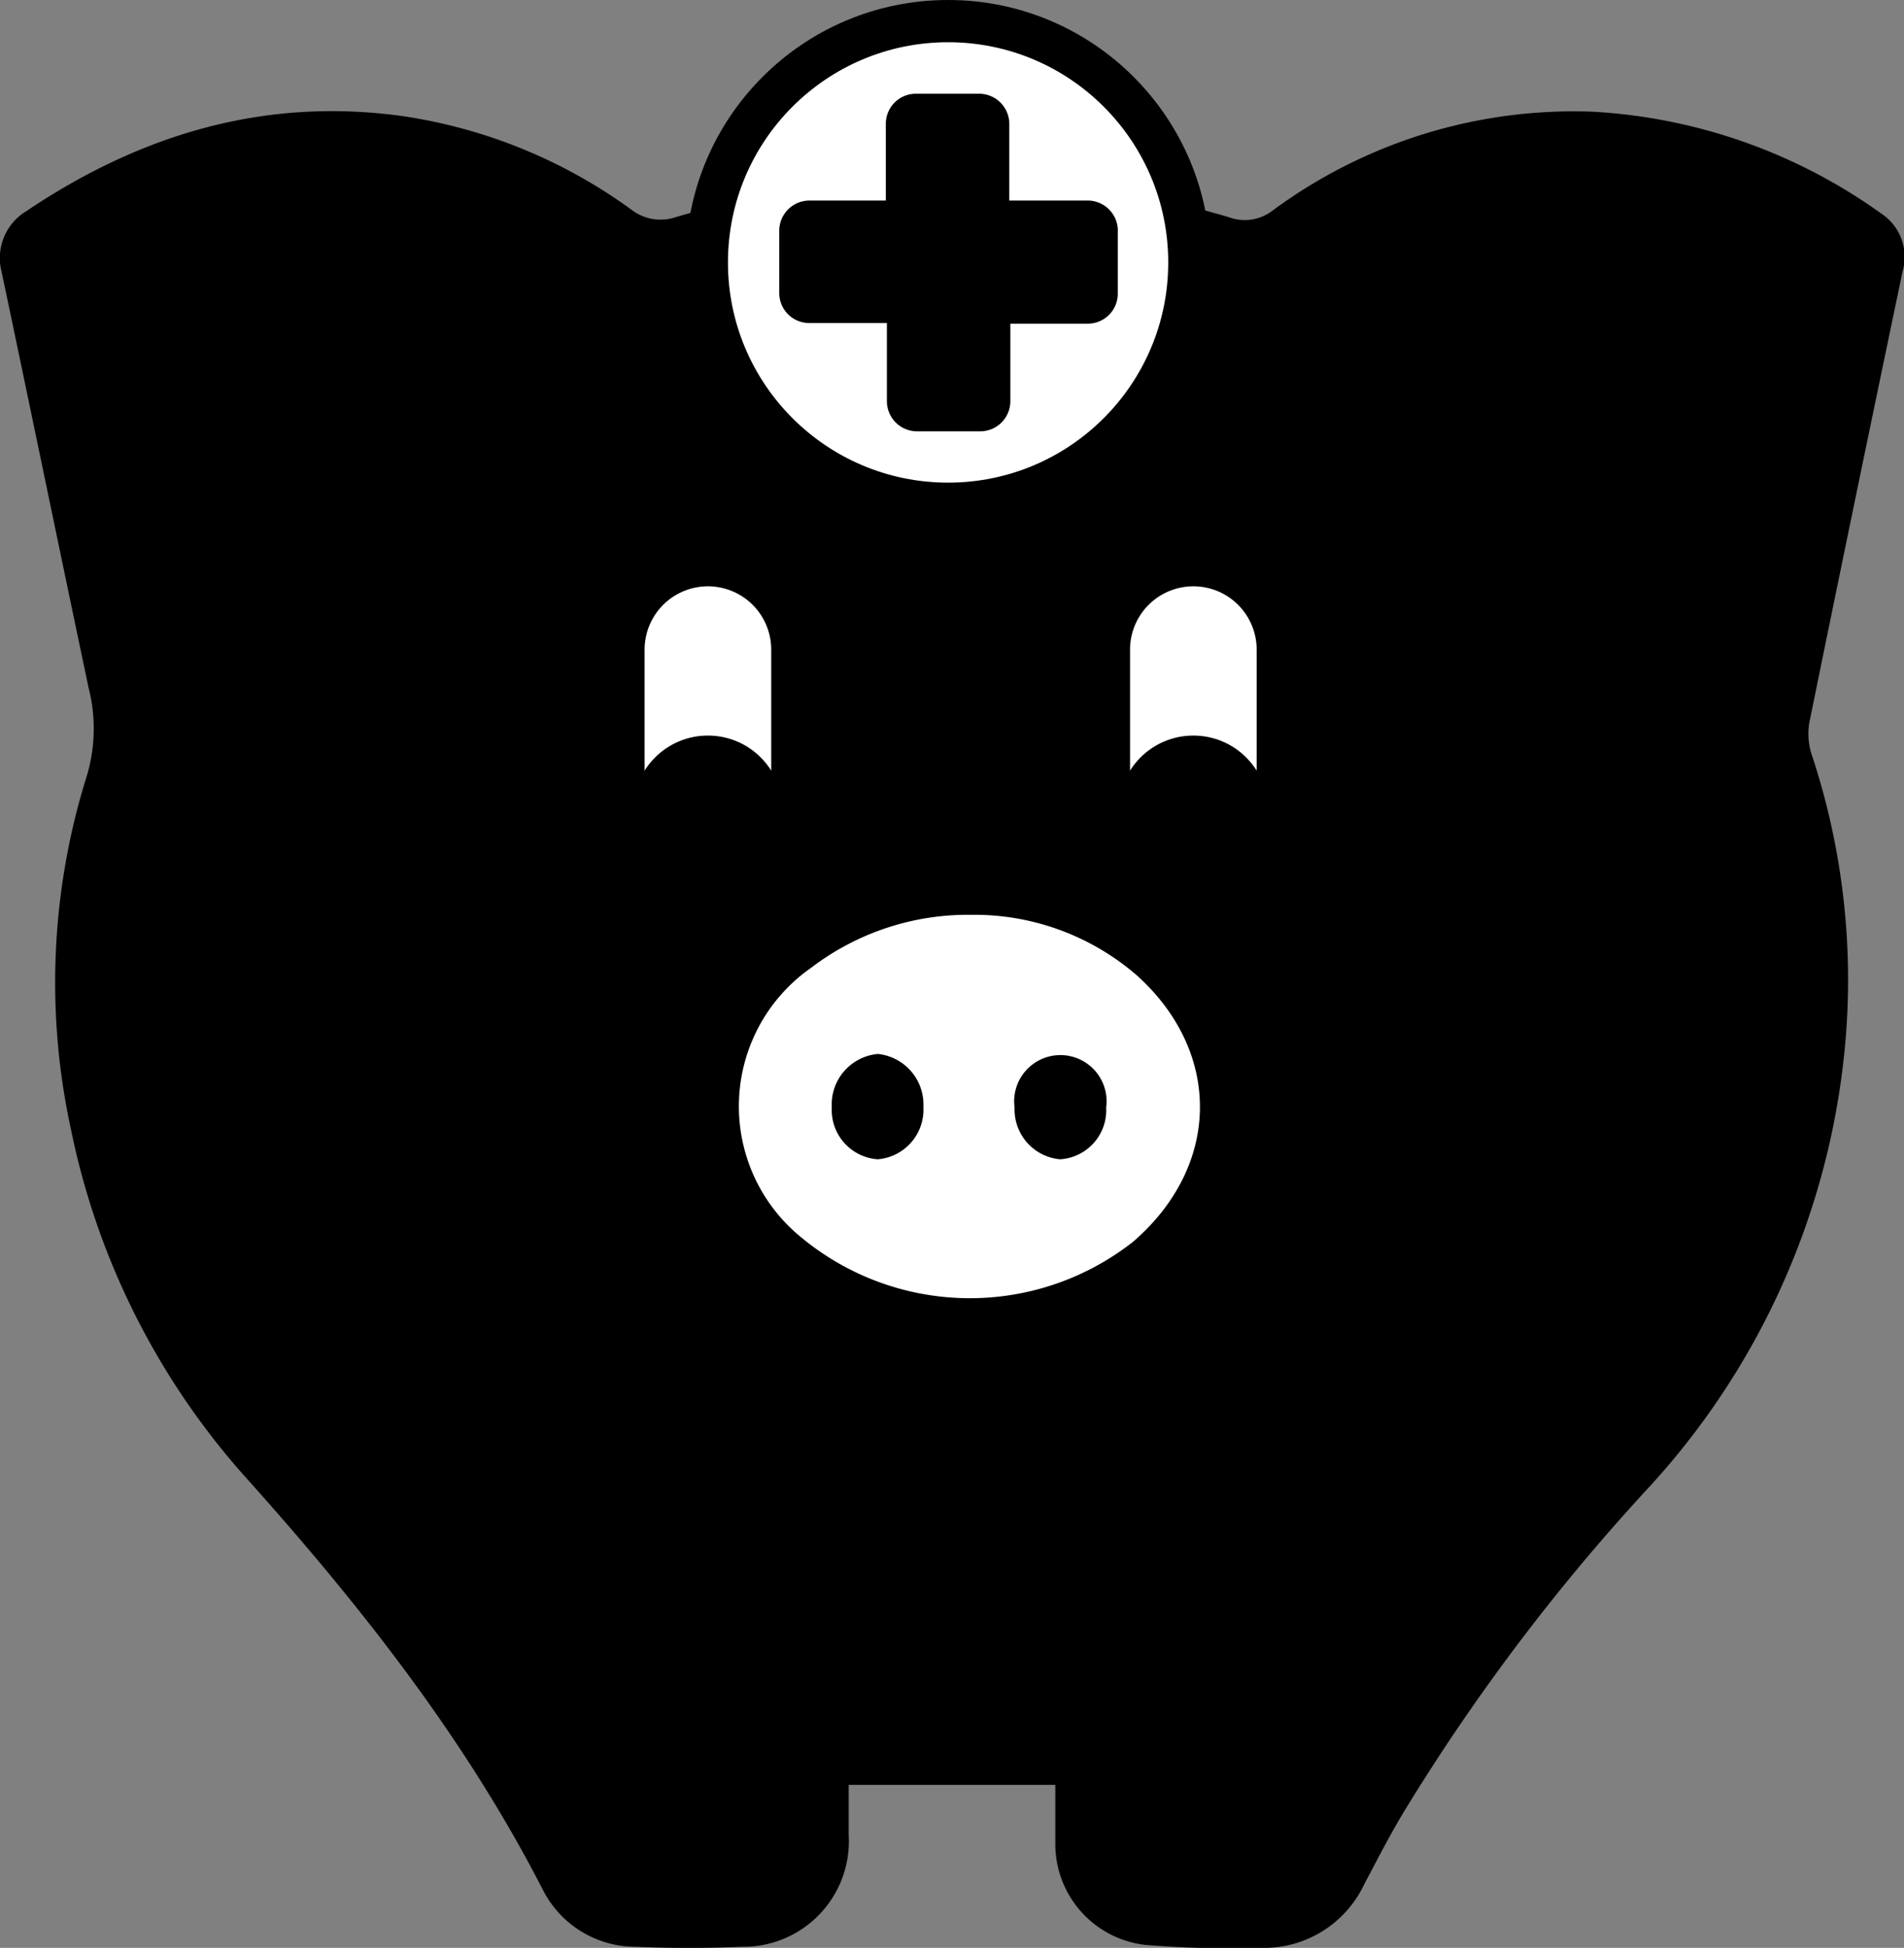
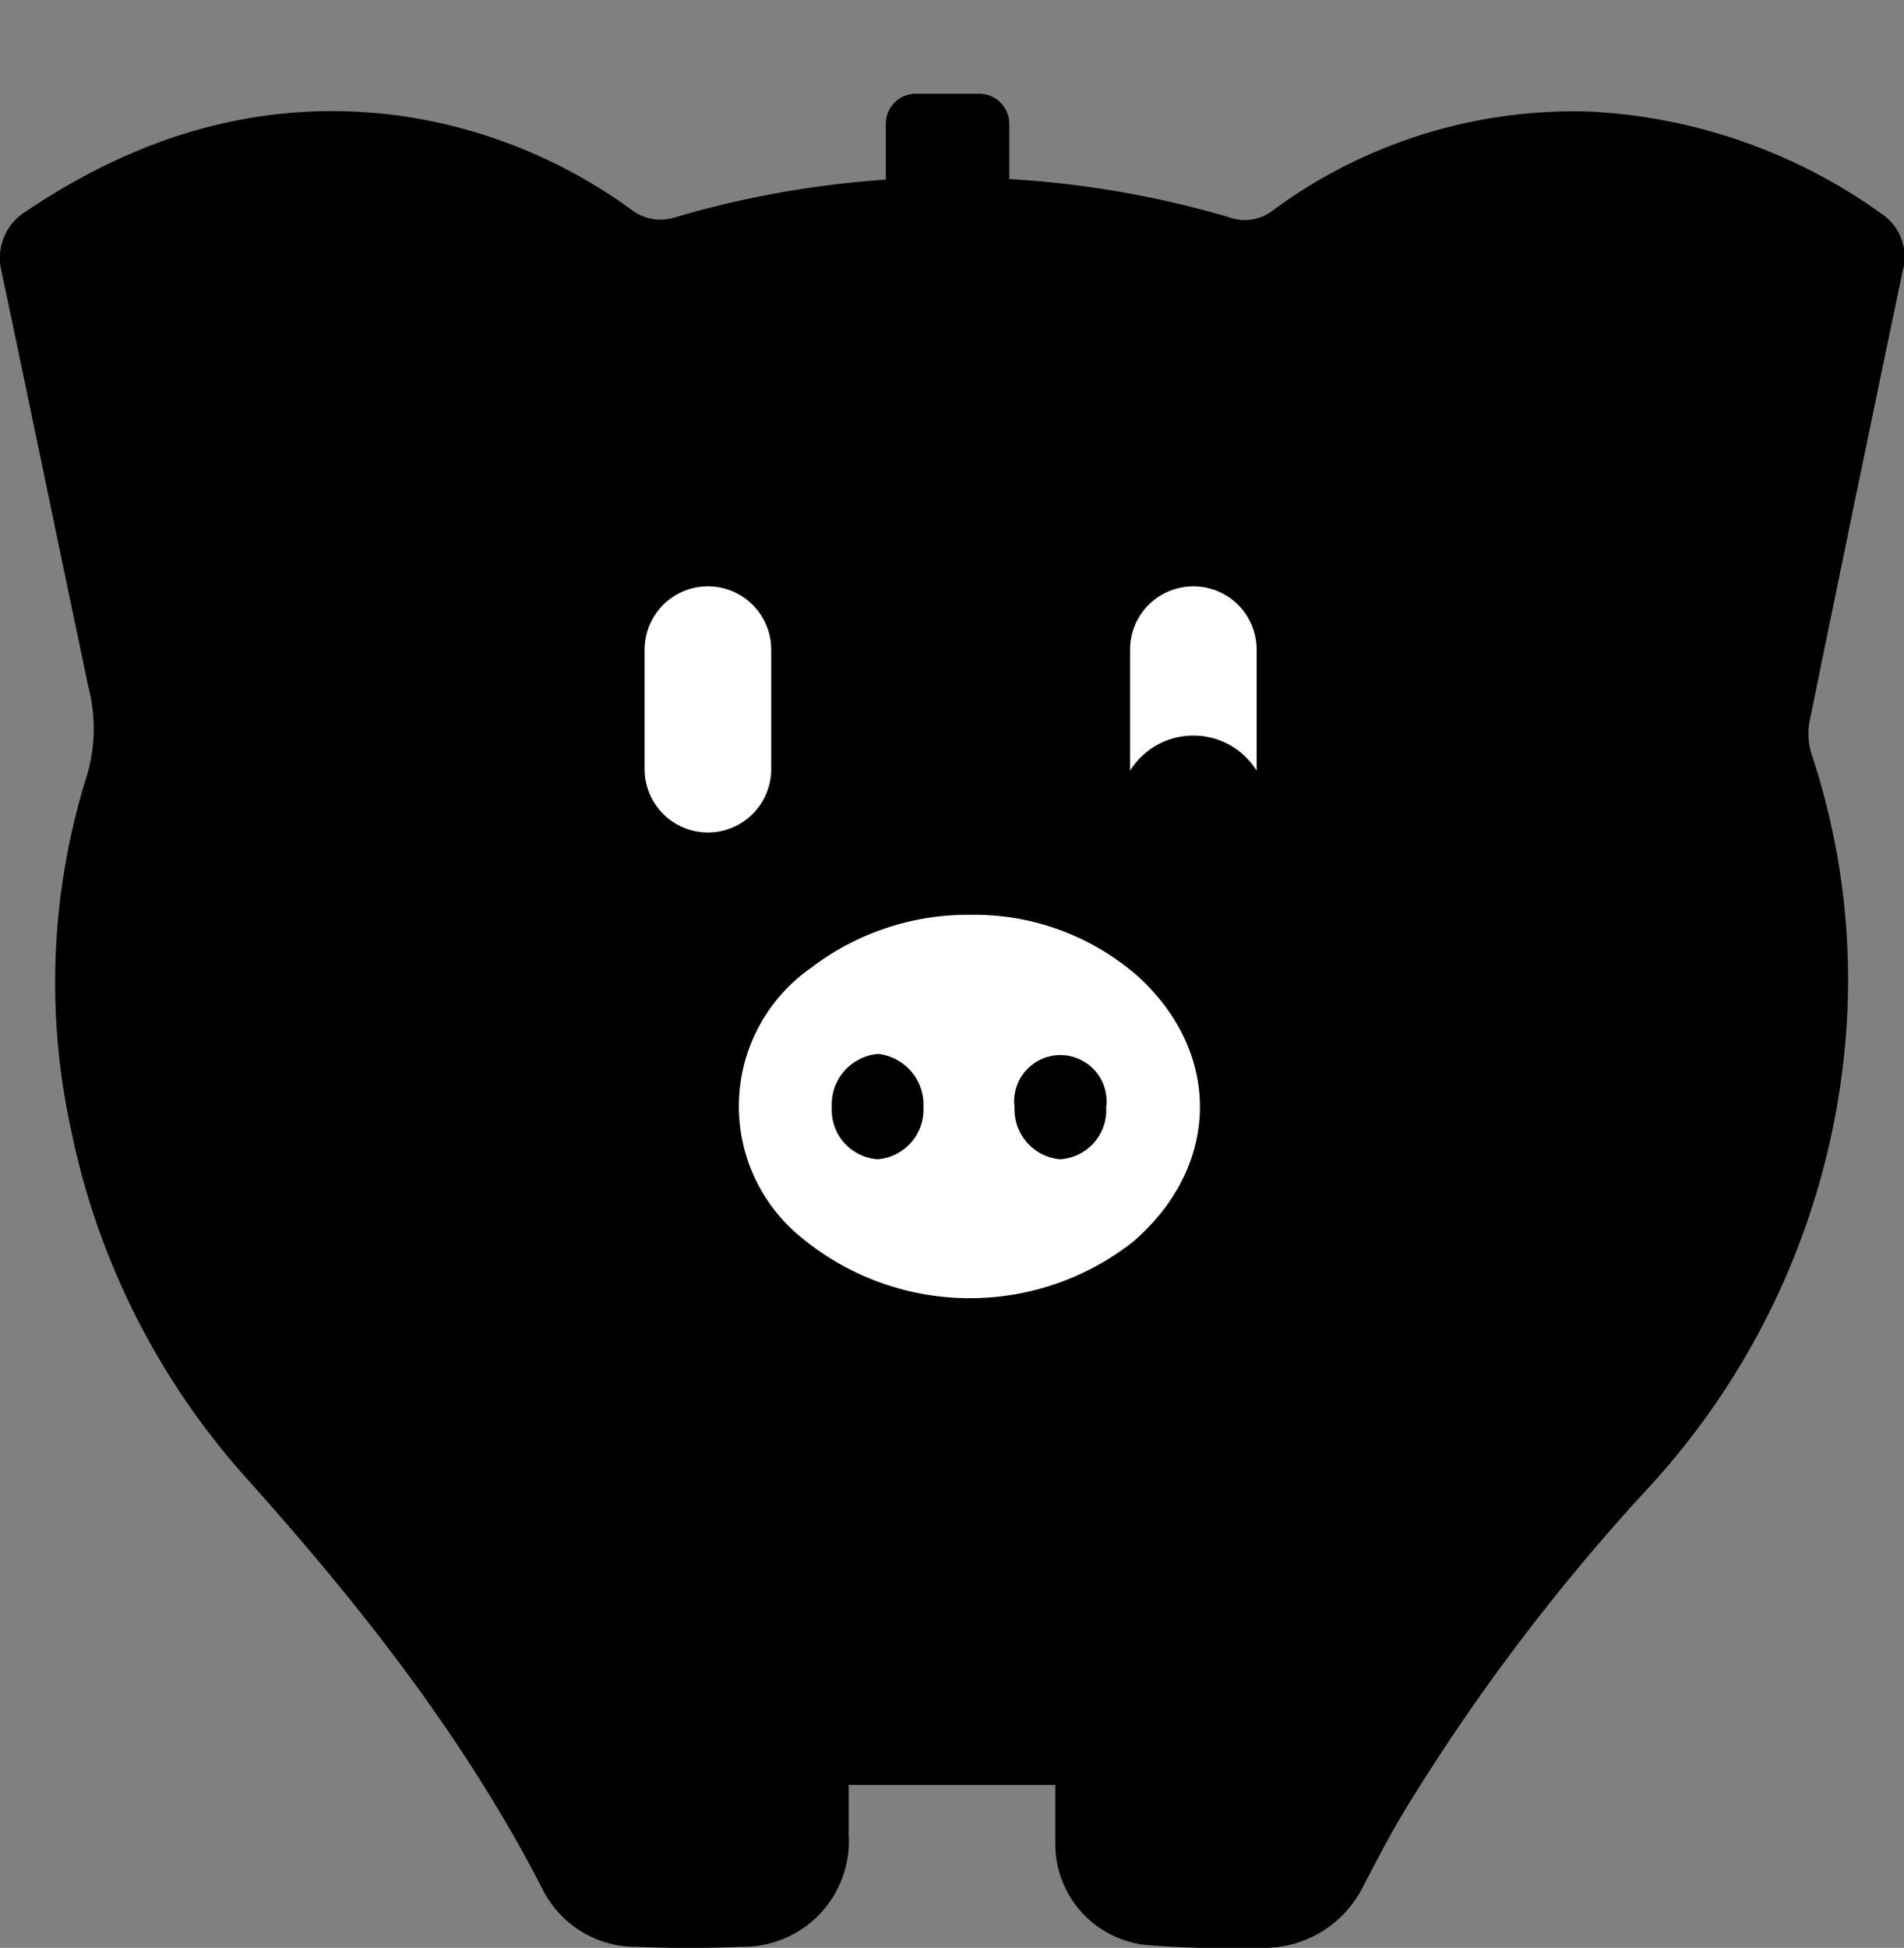
<svg xmlns="http://www.w3.org/2000/svg" viewBox="0 0 90.21 92.26">
  <rect x="0" y="0" width="90.21" height="92.26" fill="#808080" stroke="none" />
  <defs>
    <style>.cls-1,.cls-2{fill:#fff;}.cls-2,.cls-3{stroke:#000;}.cls-2,.cls-3,.cls-4{stroke-miterlimit:10;}.cls-2{stroke-width:2px;}.cls-4{fill:none;stroke:#fff;stroke-linecap:round;stroke-width:6px;}</style>
  </defs>
  <title>logov6</title>
  <g id="Layer_2" data-name="Layer 2">
    <g id="Layer_1-2" data-name="Layer 1">
      <path d="M50,84.54H40.21c0,.76,0,1.57,0,2.37a5,5,0,0,1-5.07,5.3c-1.65.07-3.32.07-5,0a4.93,4.93,0,0,1-4.43-2.72c-3.68-7.16-8.6-13.4-13.93-19.36A35.27,35.27,0,0,1,3.37,53.53a32.68,32.68,0,0,1,.74-16.77,7.78,7.78,0,0,0,.09-4.17C2.81,26,1.46,19.43.07,12.85A2.59,2.59,0,0,1,1.25,10C6.66,6.36,12.55,4.59,19.08,5.5A24.47,24.47,0,0,1,29.9,9.92a2.26,2.26,0,0,0,2.13.36,46.51,46.51,0,0,1,26.17,0A2.17,2.17,0,0,0,60.26,10,24,24,0,0,1,75.44,5.29a25.91,25.91,0,0,1,13.7,4.83,2.46,2.46,0,0,1,1,2.75Q87.9,23.57,85.72,34.25a3.21,3.21,0,0,0,.15,1.59A33.87,33.87,0,0,1,87.38,49.9,35.76,35.76,0,0,1,78,70.58,97,97,0,0,0,66.5,85.84c-.67,1.11-1.26,2.27-1.87,3.42a5.25,5.25,0,0,1-4.91,3,49.71,49.71,0,0,1-5.46-.14A4.81,4.81,0,0,1,50,87.27C50,86.36,50,85.45,50,84.54Z" />
      <path class="cls-1" d="M46,43.33a11.76,11.76,0,0,1,7.91,2.91c4,3.65,3.92,9-.23,12.58A12.52,12.52,0,0,1,38,58.64a8,8,0,0,1,.43-12.8A12.24,12.24,0,0,1,46,43.33ZM41.59,54.91a2.36,2.36,0,0,0,2.16-2.48,2.41,2.41,0,0,0-2.15-2.51,2.4,2.4,0,0,0-2.19,2.53A2.34,2.34,0,0,0,41.59,54.91Zm8.63,0a2.33,2.33,0,0,0,2.19-2.45,2.19,2.19,0,1,0-4.34,0A2.37,2.37,0,0,0,50.22,54.91Z" />
-       <circle class="cls-2" cx="44.92" cy="12.43" r="11.43" />
      <path class="cls-3" d="M51.49,10H47.32V5.86a.93.93,0,0,0-.93-.92h-3a.92.92,0,0,0-.92.92V10H38.34a.93.93,0,0,0-.92.93v2.95a.92.92,0,0,0,.92.92h4.18V19a.93.93,0,0,0,.92.93h3a.93.93,0,0,0,.93-.93V14.83h4.17a.92.92,0,0,0,.92-.92V11A.93.93,0,0,0,51.49,10Z" />
      <line class="cls-4" x1="33.54" y1="30.77" x2="33.54" y2="36.43" />
      <line class="cls-4" x1="56.54" y1="30.77" x2="56.54" y2="36.43" />
-       <circle cx="33.54" cy="38.38" r="3.54" />
      <circle cx="56.54" cy="38.38" r="3.54" />
    </g>
  </g>
</svg>